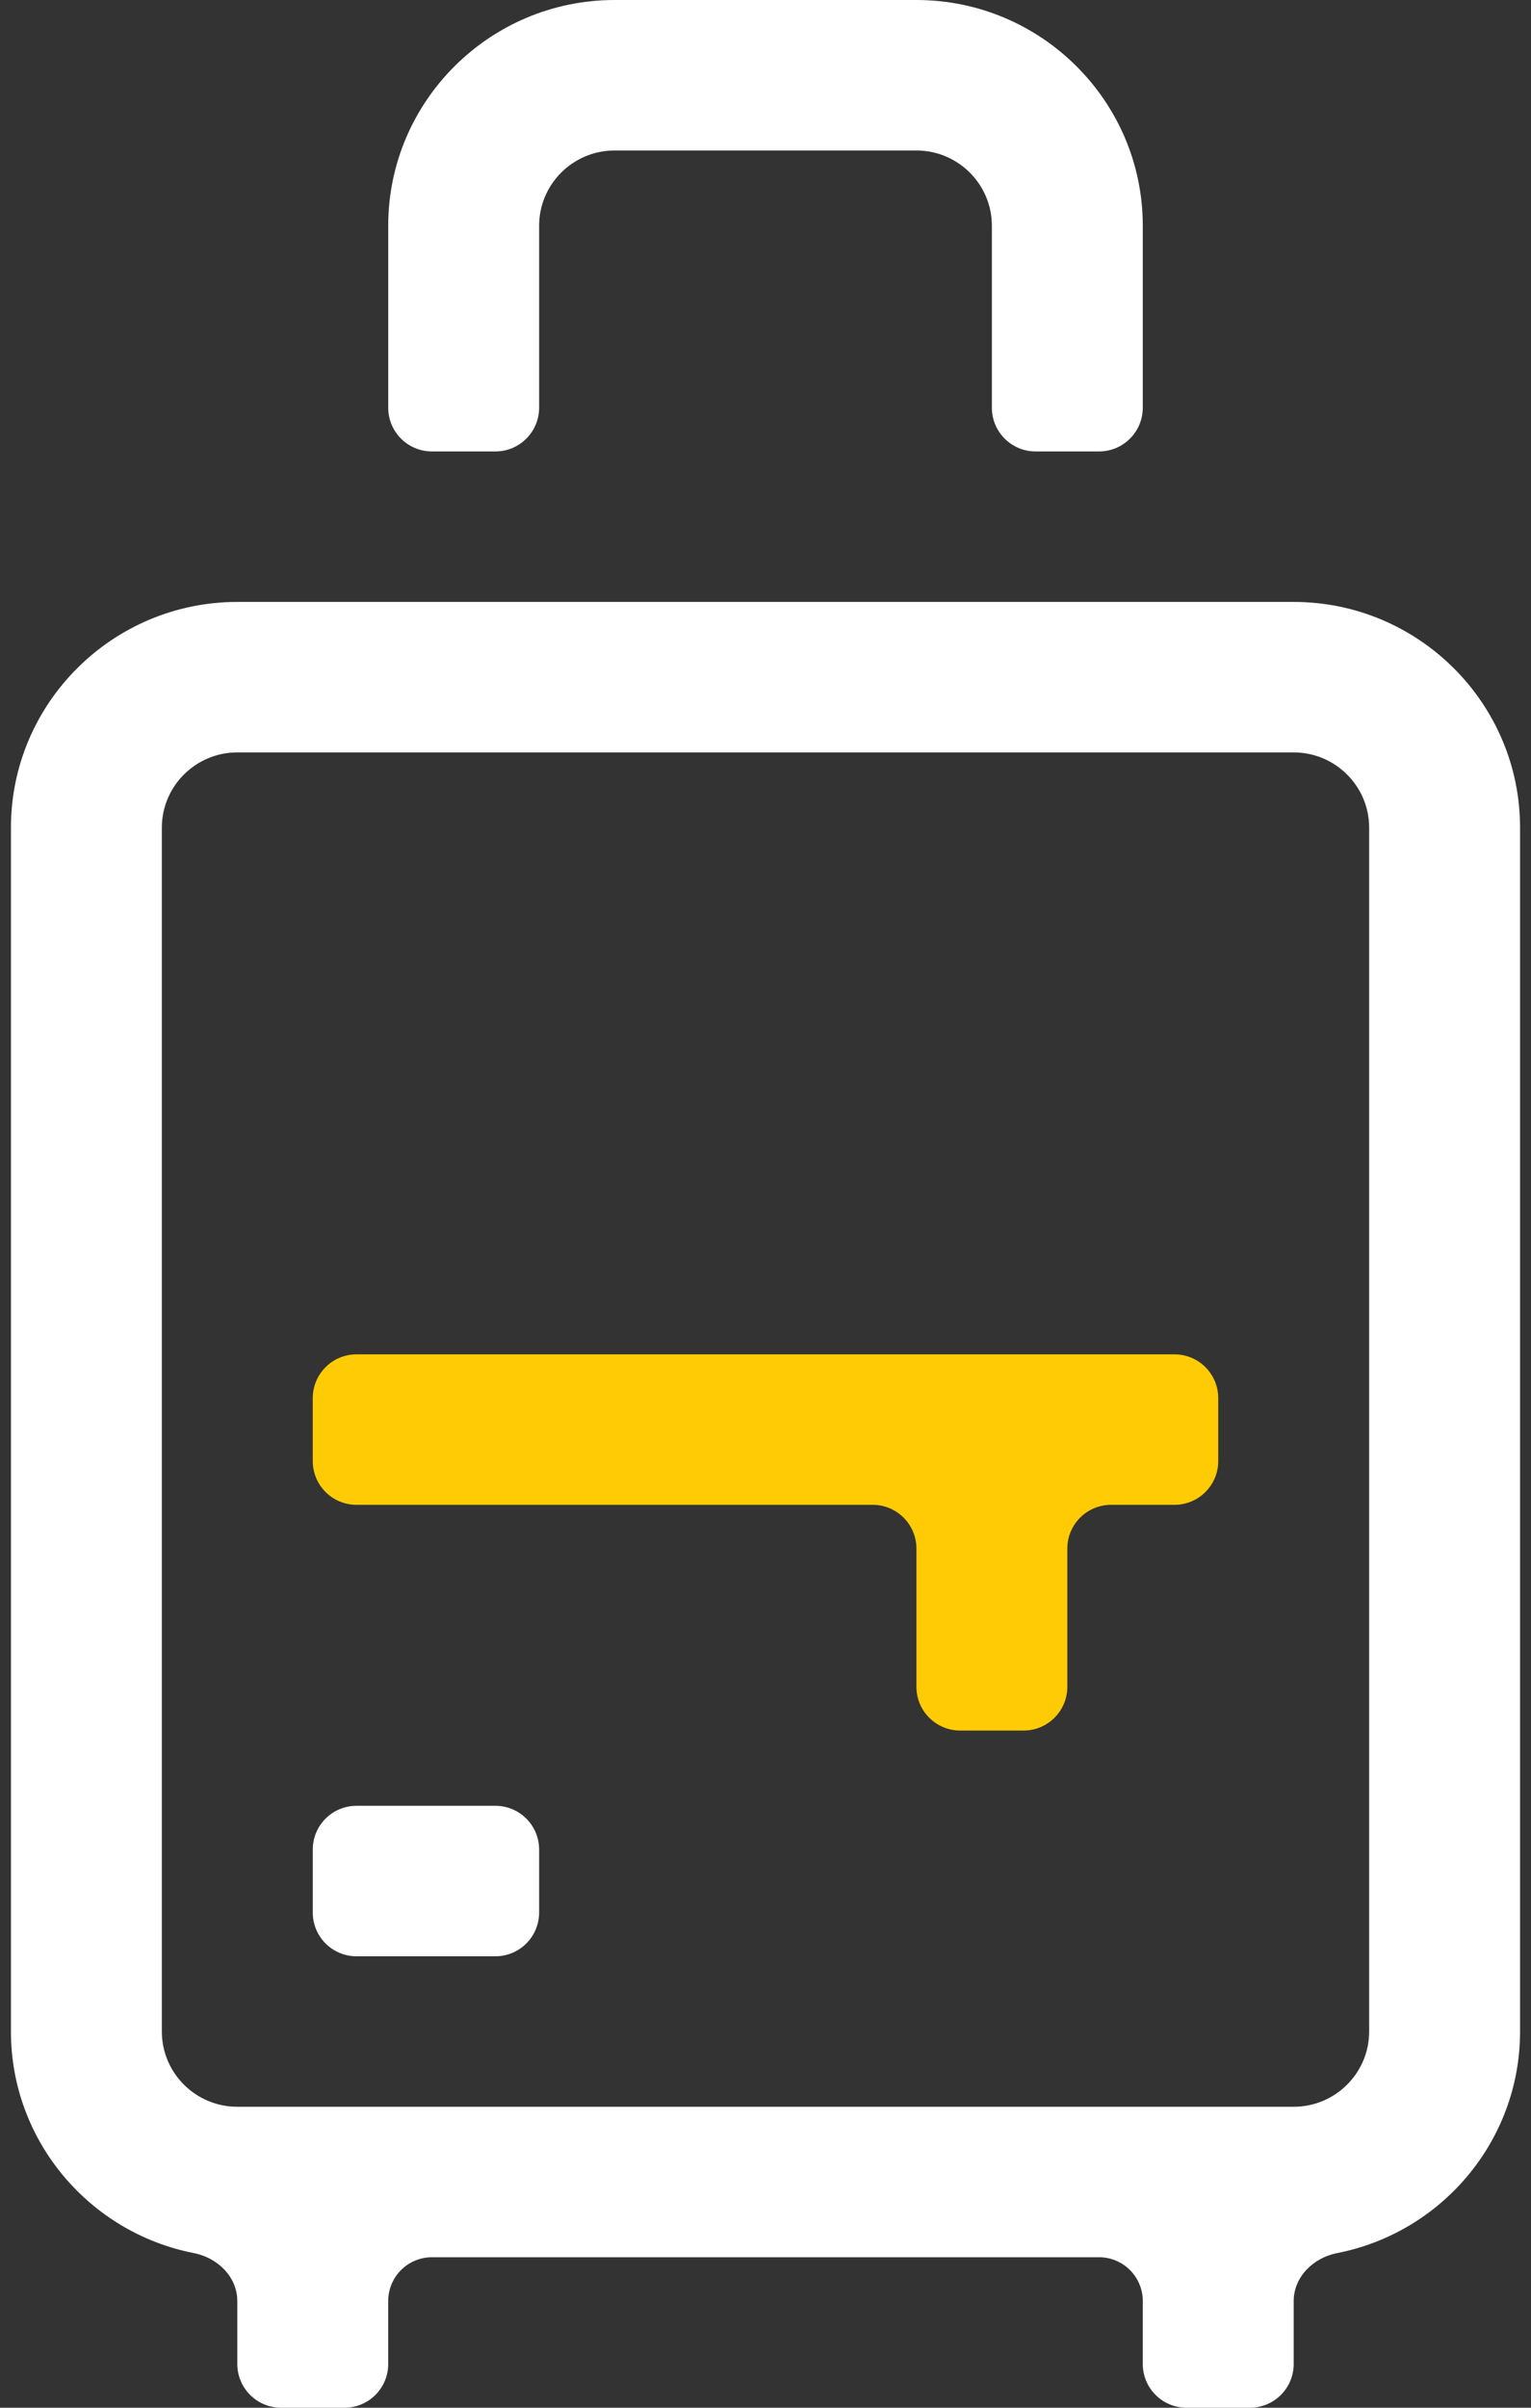
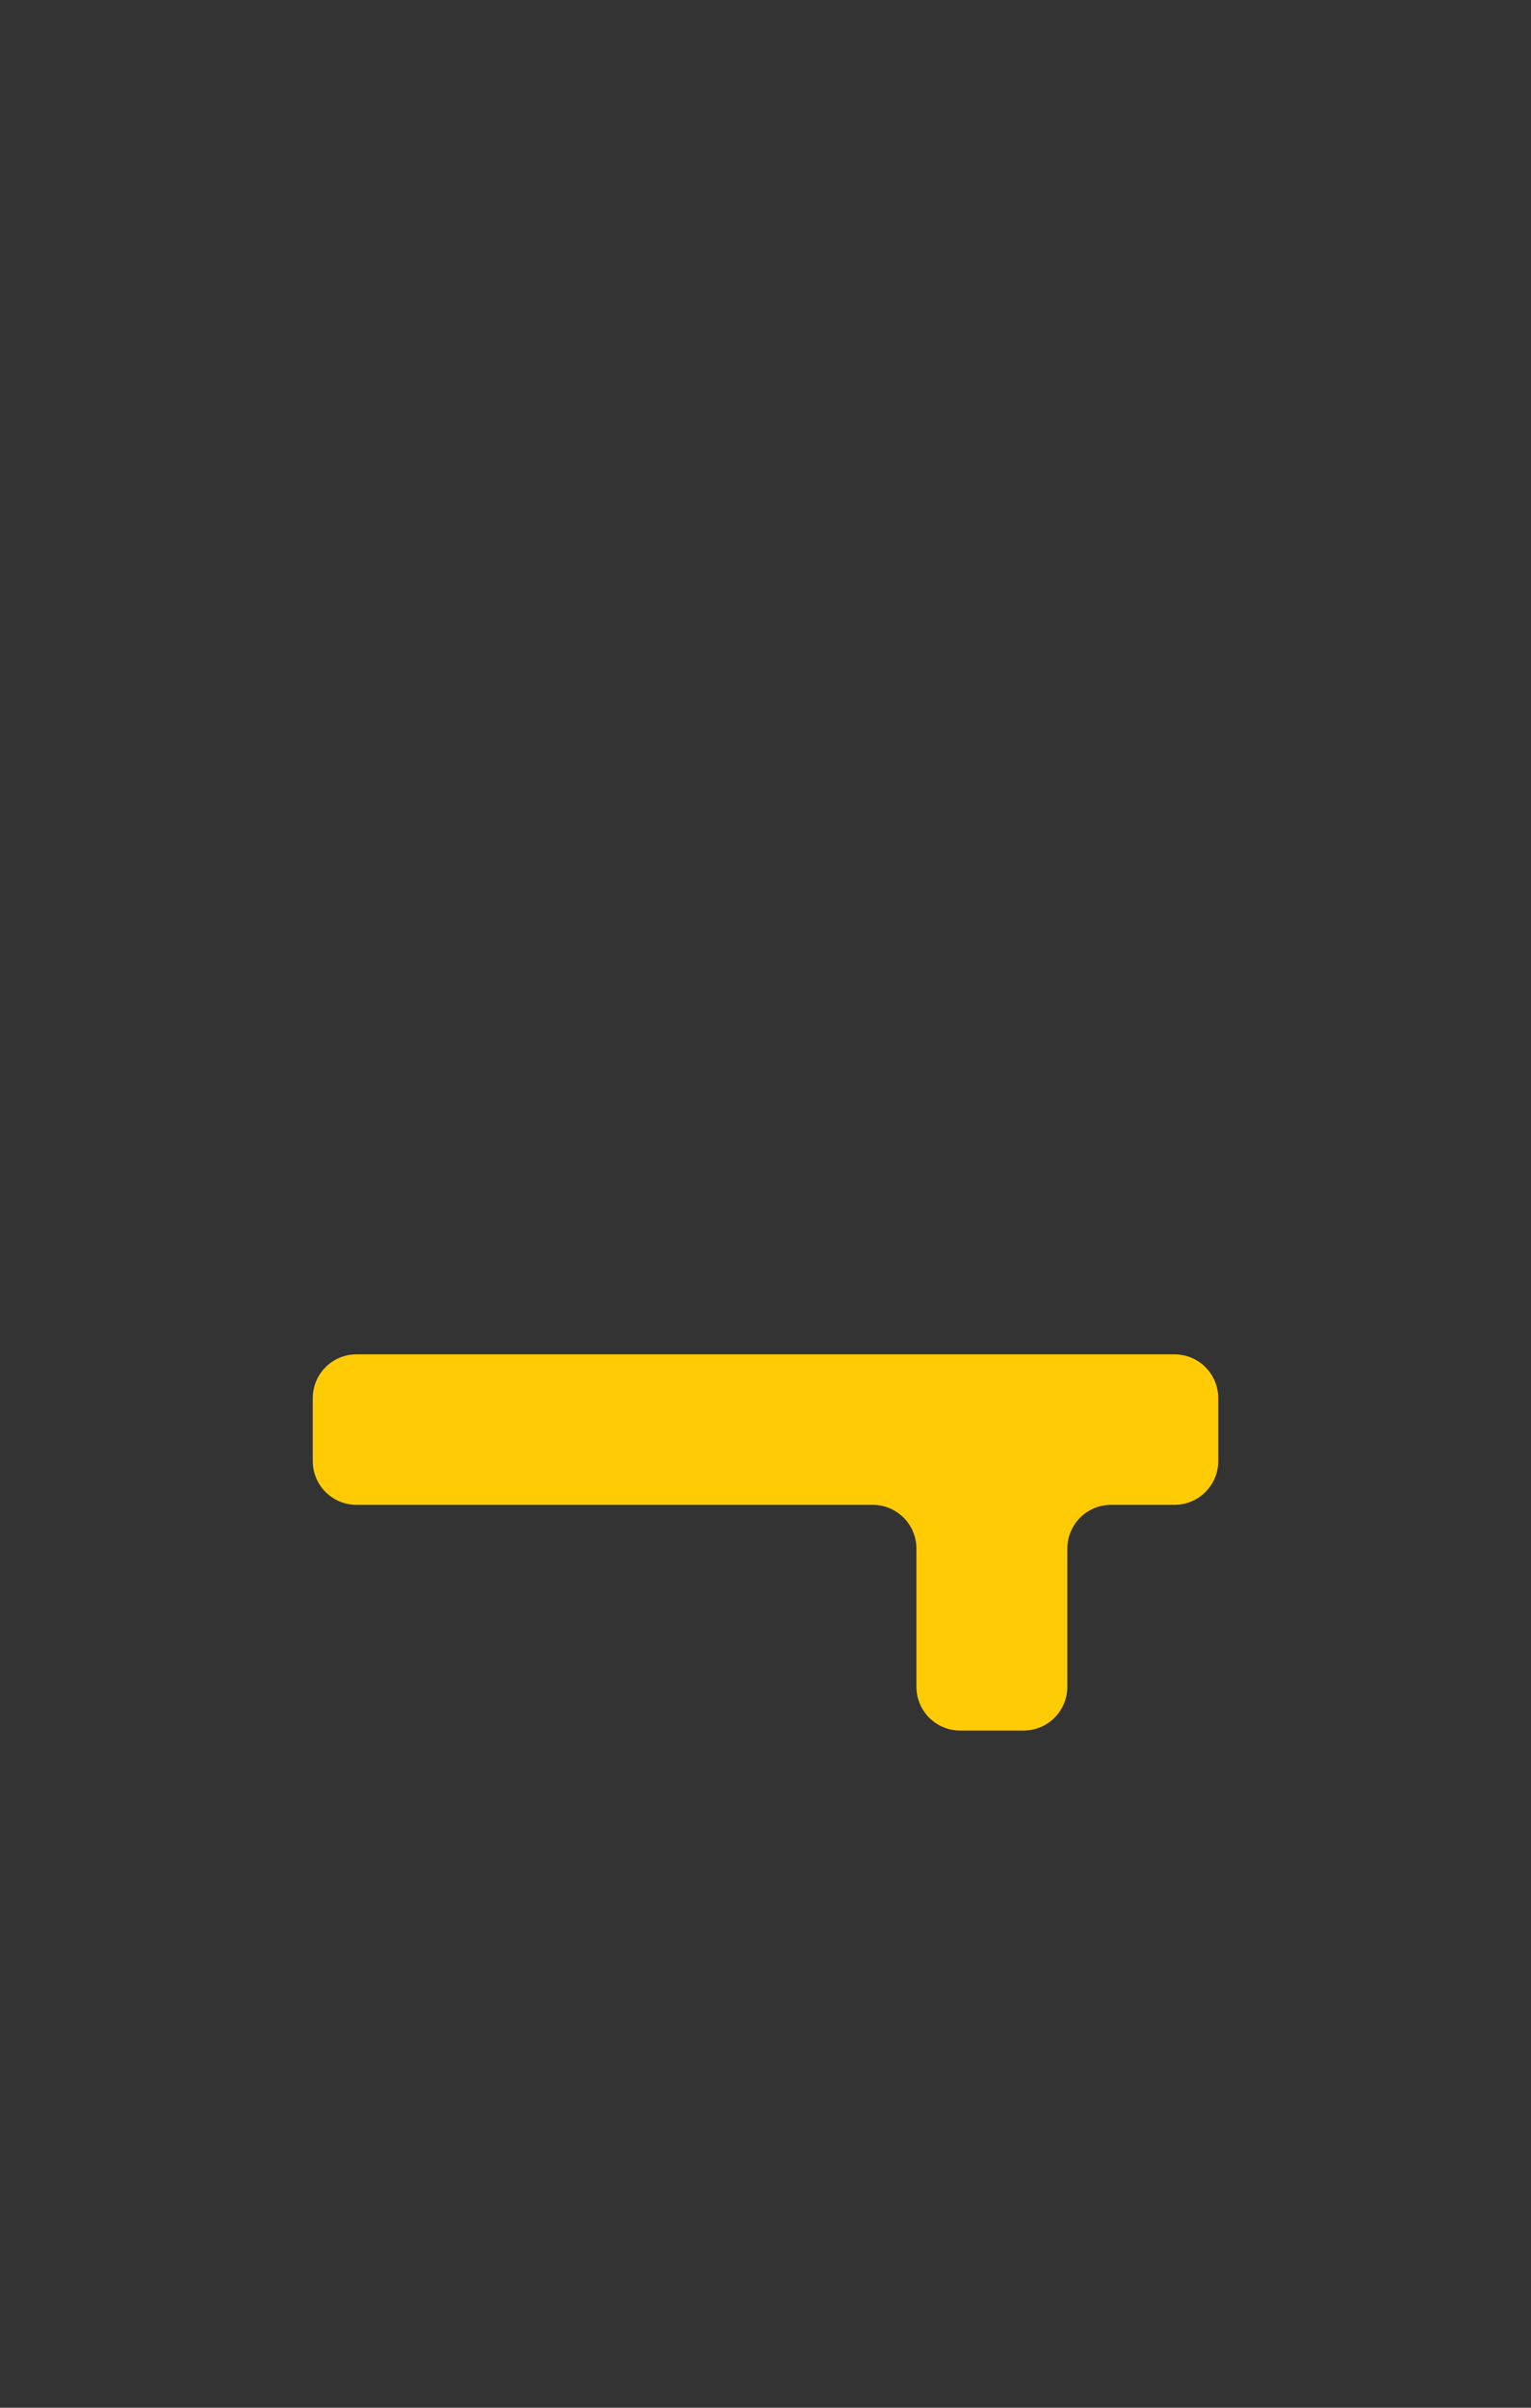
<svg xmlns="http://www.w3.org/2000/svg" width="70" height="110" viewBox="0 0 70 110" fill="none">
  <rect x="0" y="0" width="70" height="110" fill="#333333" stroke="none" />
-   <path fill-rule="evenodd" clip-rule="evenodd" d="M14.3 87.375C14.3 88.48 15.195 89.375 16.3 89.375H22.65C23.755 89.375 24.65 88.48 24.65 87.375V84.5C24.65 83.395 23.755 82.5 22.65 82.5H16.3C15.195 82.5 14.3 83.395 14.3 84.5V87.375ZM62.6 37.812C62.6 35.915 61.051 34.375 59.15 34.375H10.85C8.949 34.375 7.4 35.915 7.4 37.812V92.812C7.4 94.71 8.949 96.25 10.85 96.25H59.15C61.051 96.25 62.6 94.71 62.6 92.812V37.812ZM69.5 37.812V92.812C69.5 97.821 65.897 102.007 61.138 102.934C60.054 103.145 59.15 104.02 59.15 105.125V108C59.15 109.105 58.255 110 57.15 110H54.25C53.145 110 52.25 109.105 52.25 108V105.125C52.25 104.02 51.355 103.125 50.25 103.125H19.75C18.645 103.125 17.75 104.02 17.75 105.125V108C17.75 109.105 16.855 110 15.75 110H12.85C11.745 110 10.85 109.105 10.85 108V105.125C10.85 104.02 9.946 103.145 8.862 102.934C4.103 102.007 0.5 97.821 0.5 92.812V37.812C0.5 32.127 5.144 27.5 10.85 27.5H59.15C64.856 27.5 69.5 32.127 69.5 37.812ZM24.65 18.625C24.65 19.73 23.755 20.625 22.65 20.625H19.75C18.645 20.625 17.75 19.73 17.75 18.625V10.312C17.75 4.627 22.394 0 28.1 0H41.9C47.606 0 52.25 4.627 52.25 10.312V18.625C52.25 19.73 51.355 20.625 50.25 20.625H47.35C46.245 20.625 45.35 19.73 45.35 18.625V10.312C45.35 8.415 43.801 6.875 41.9 6.875H28.1C26.199 6.875 24.65 8.415 24.65 10.312V18.625Z" fill="white" />
  <path d="M39.9 68.75H16.3C15.195 68.75 14.3 67.855 14.3 66.75V63.875C14.3 62.77 15.195 61.875 16.3 61.875H53.7C54.805 61.875 55.7 62.77 55.7 63.875V66.75C55.7 67.855 54.805 68.75 53.7 68.75H50.8C49.696 68.75 48.8 69.645 48.8 70.75V77.062C48.8 78.167 47.905 79.062 46.8 79.062H43.9C42.795 79.062 41.9 78.167 41.9 77.062V70.75C41.9 69.645 41.005 68.75 39.9 68.75Z" fill="#FFCB05" />
</svg>